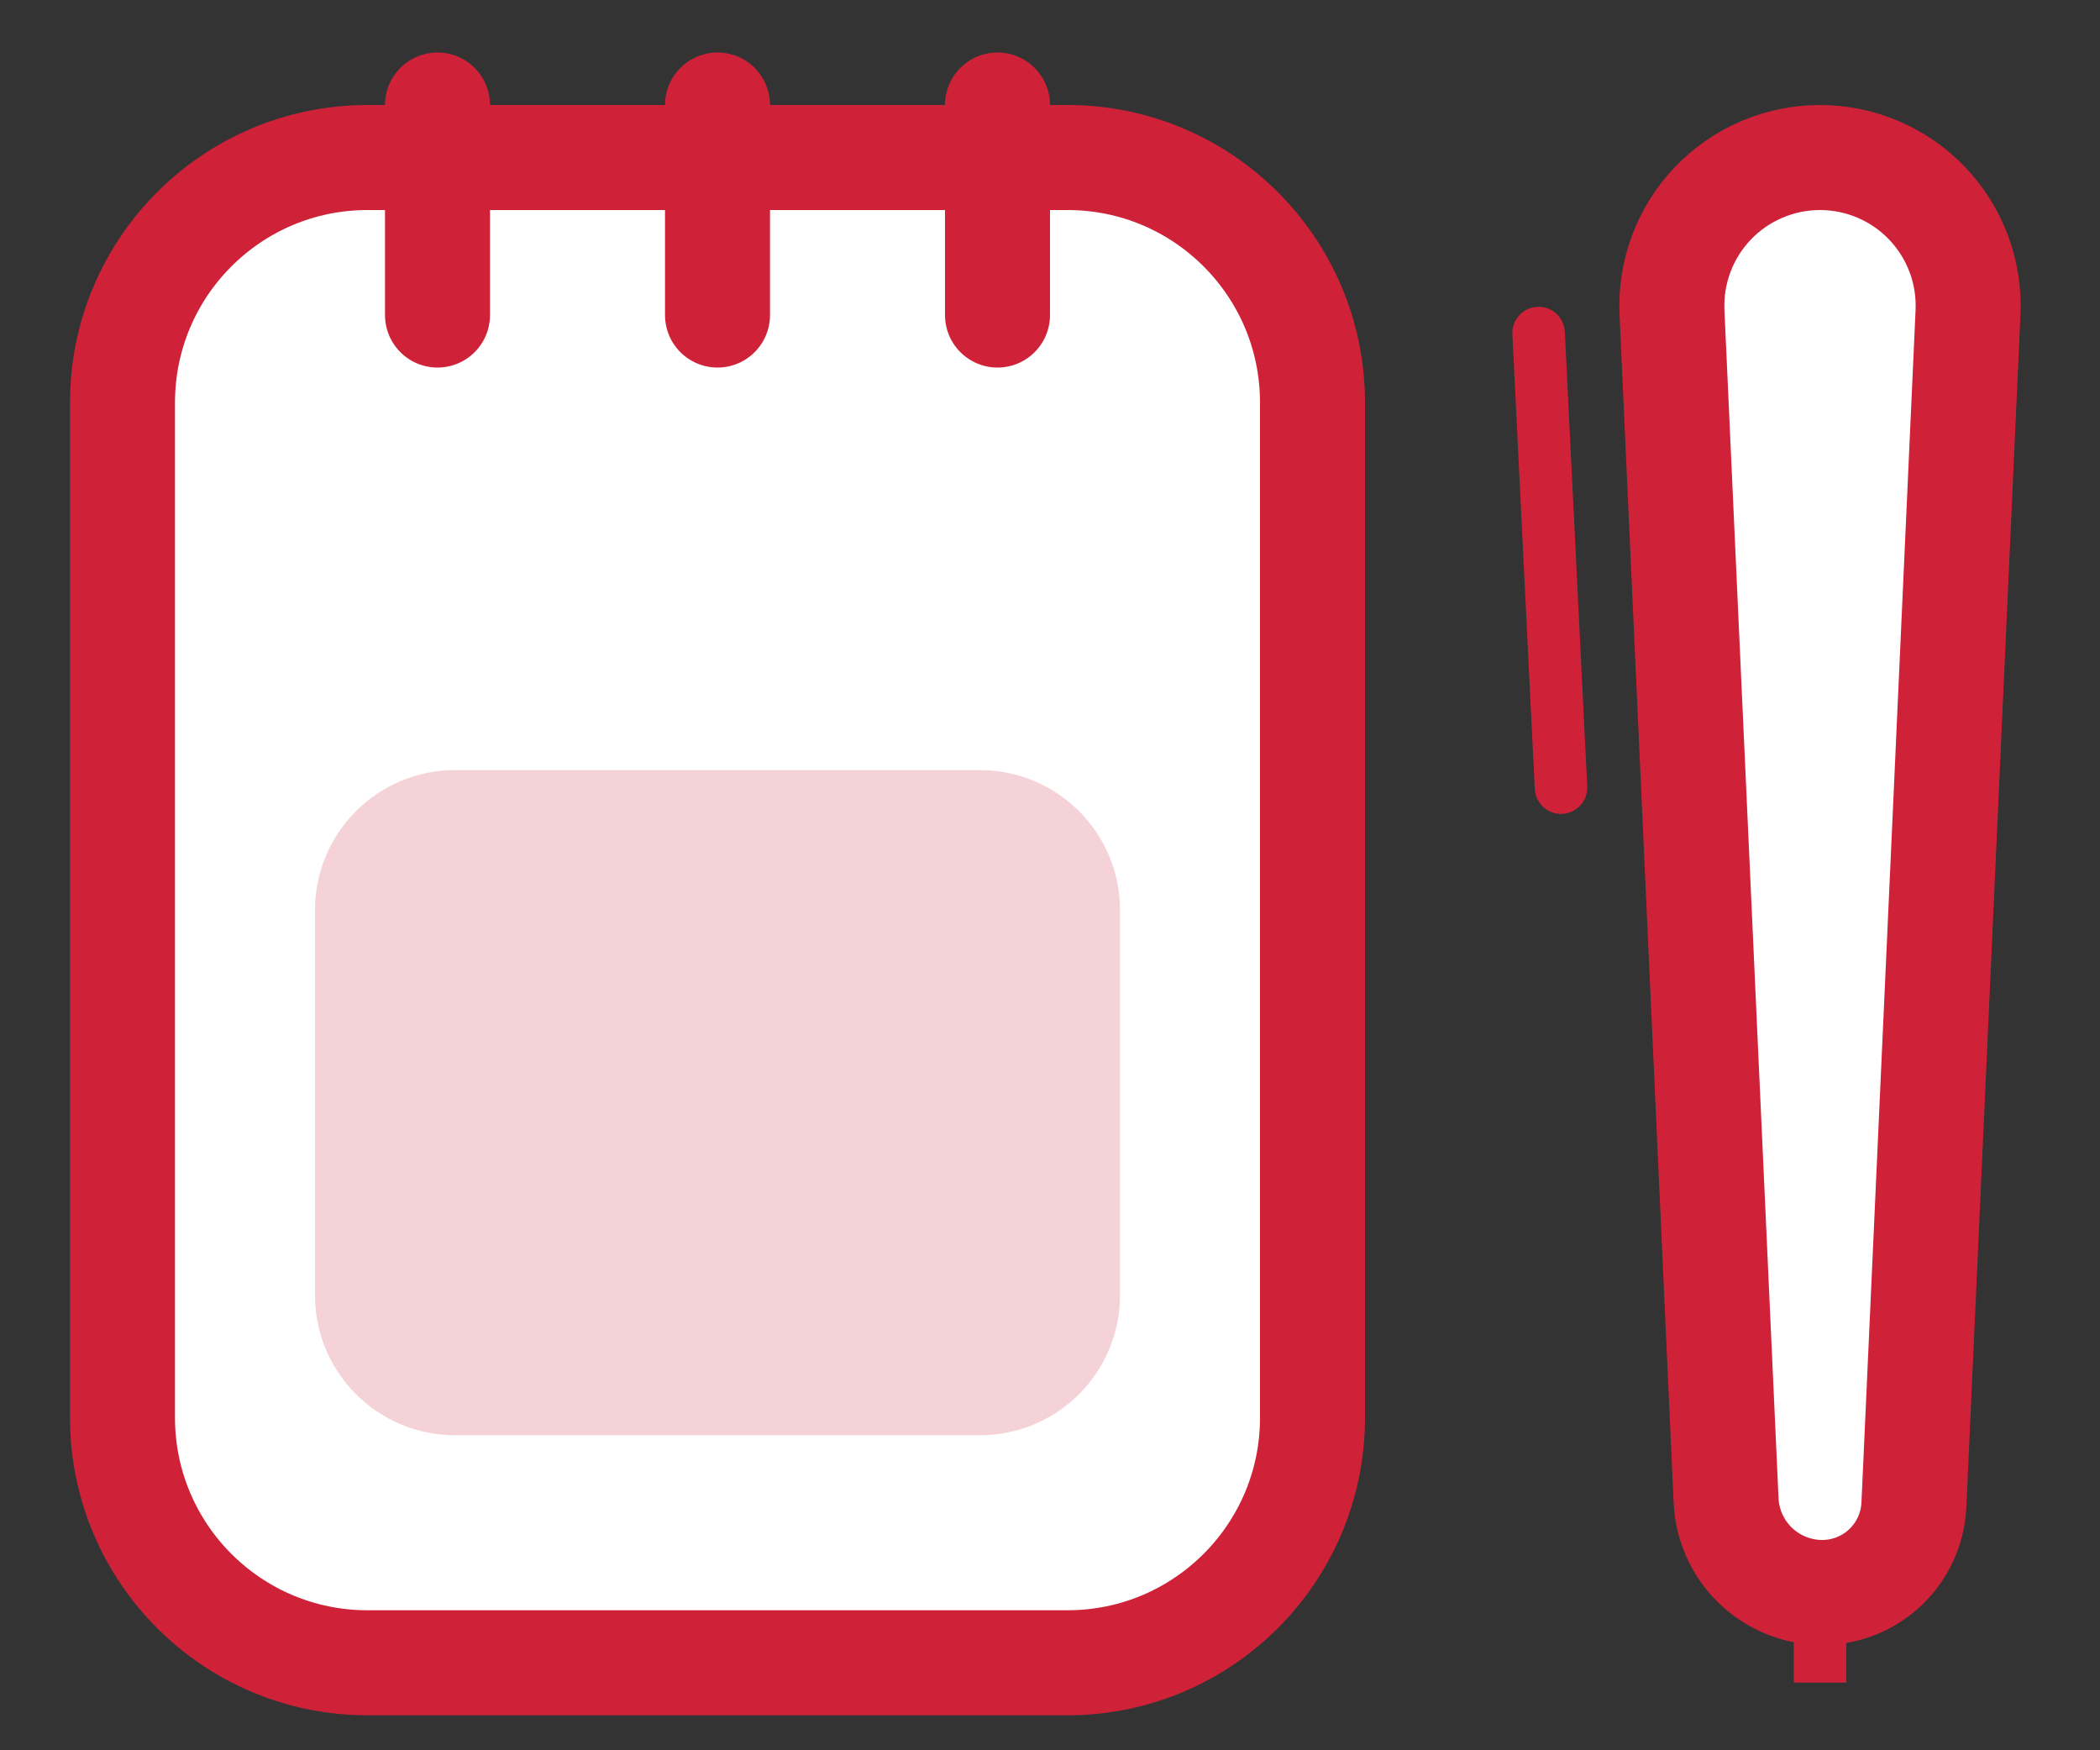
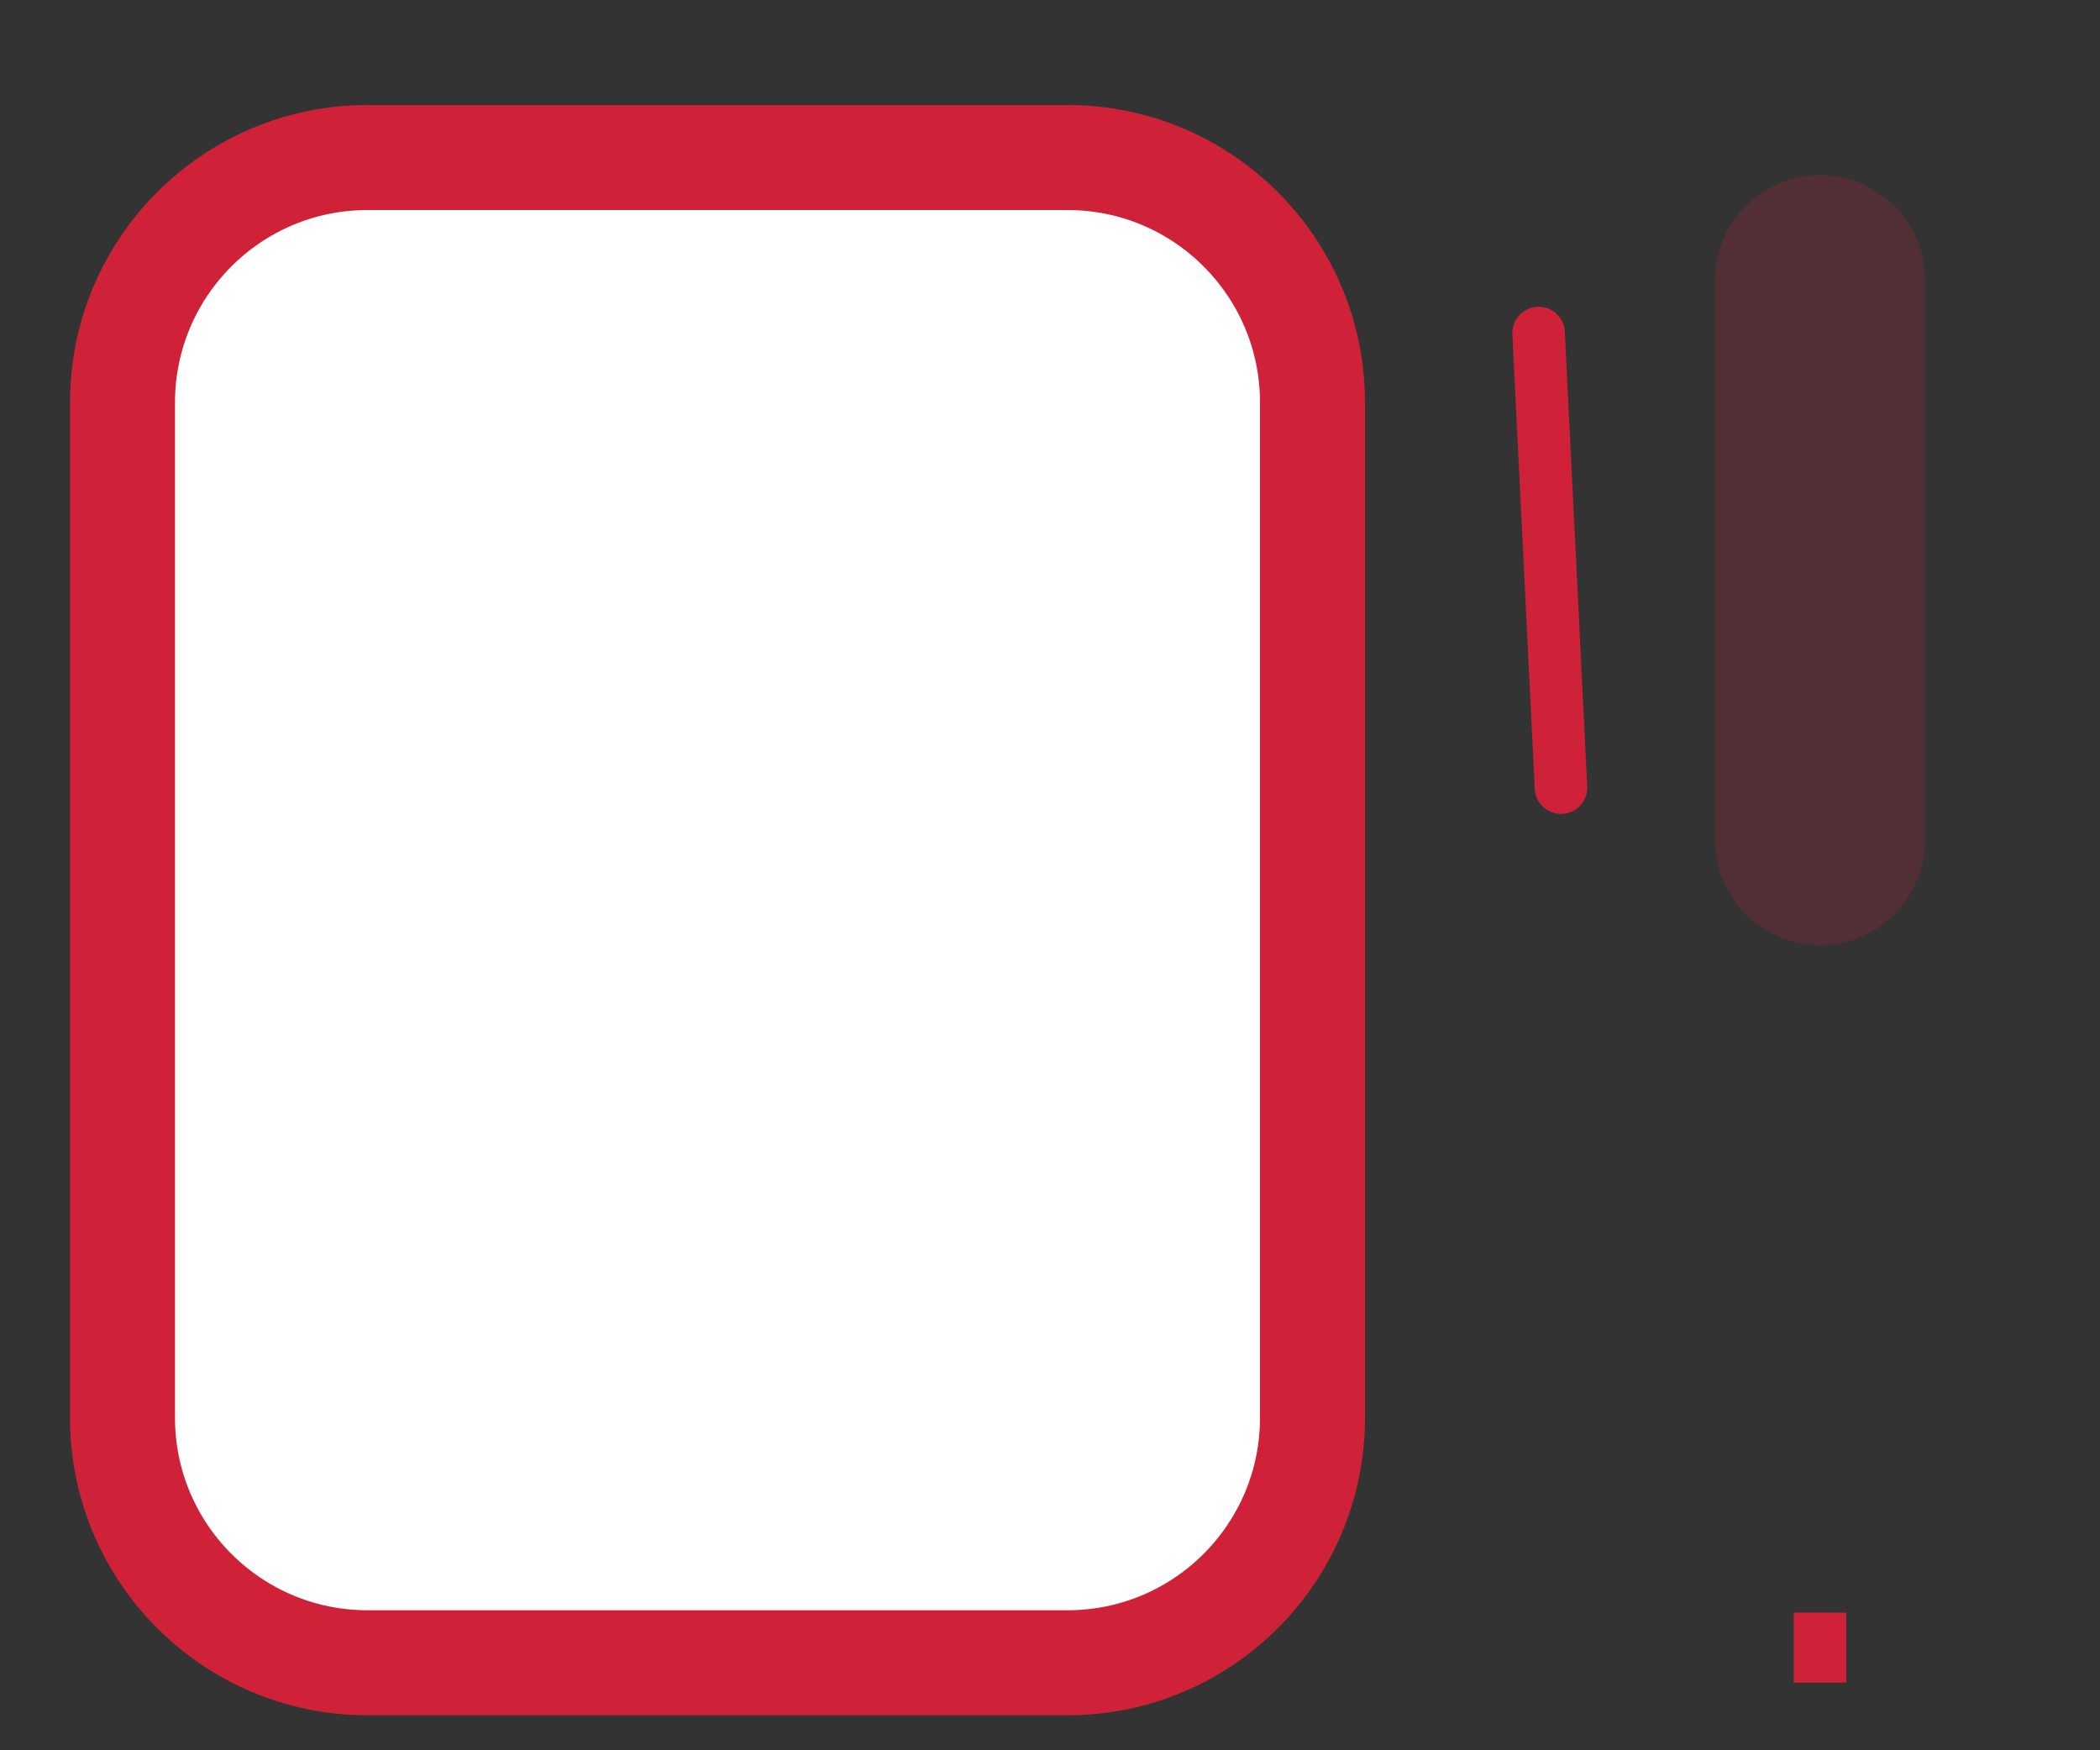
<svg xmlns="http://www.w3.org/2000/svg" width="60" height="50" viewBox="0 0 60 50" fill="none">
  <rect x="0" y="0" width="60" height="50" fill="#333333" stroke="none" />
  <path d="M30.5 4.5H10.5C6.634 4.5 3.5 7.634 3.5 11.5V40.5C3.5 44.366 6.634 47.5 10.5 47.5H30.5C34.366 47.5 37.5 44.366 37.5 40.5V11.5C37.5 7.634 34.366 4.5 30.5 4.5Z" fill="white" stroke="#CF2239" stroke-width="3" stroke-linecap="round" />
-   <path d="M12.5 9V3M20.5 9V3M28.5 9V3" stroke="#CF2239" stroke-width="3" stroke-linecap="round" />
-   <path d="M28 22H13C10.791 22 9 23.791 9 26V37C9 39.209 10.791 41 13 41H28C30.209 41 32 39.209 32 37V26C32 23.791 30.209 22 28 22Z" fill="#CF2239" fill-opacity="0.2" />
  <path d="M55 8C55 6.343 53.657 5 52 5C50.343 5 49 6.343 49 8V24C49 25.657 50.343 27 52 27C53.657 27 55 25.657 55 24V8Z" fill="#CF2239" fill-opacity="0.2" />
-   <path d="M52 4.5C51.428 4.5 50.862 4.616 50.336 4.841C49.809 5.066 49.334 5.395 48.939 5.809C48.544 6.222 48.236 6.712 48.036 7.248C47.835 7.784 47.745 8.354 47.771 8.926L49.317 42.866C49.349 43.566 49.647 44.227 50.149 44.715C50.652 45.203 51.322 45.481 52.023 45.492C52.705 45.502 53.364 45.247 53.861 44.779C54.357 44.312 54.652 43.669 54.683 42.988L56.229 8.926C56.255 8.354 56.165 7.784 55.964 7.248C55.763 6.712 55.456 6.223 55.061 5.809C54.665 5.395 54.19 5.066 53.664 4.841C53.138 4.616 52.572 4.5 52 4.5Z" fill="white" stroke="#CF2239" stroke-width="3" stroke-linecap="round" />
  <path d="M44.6 22.5L43.96 9.514M52 48.067V46.067V48.067Z" stroke="#CF2239" stroke-width="1.5" stroke-linecap="round" />
</svg>